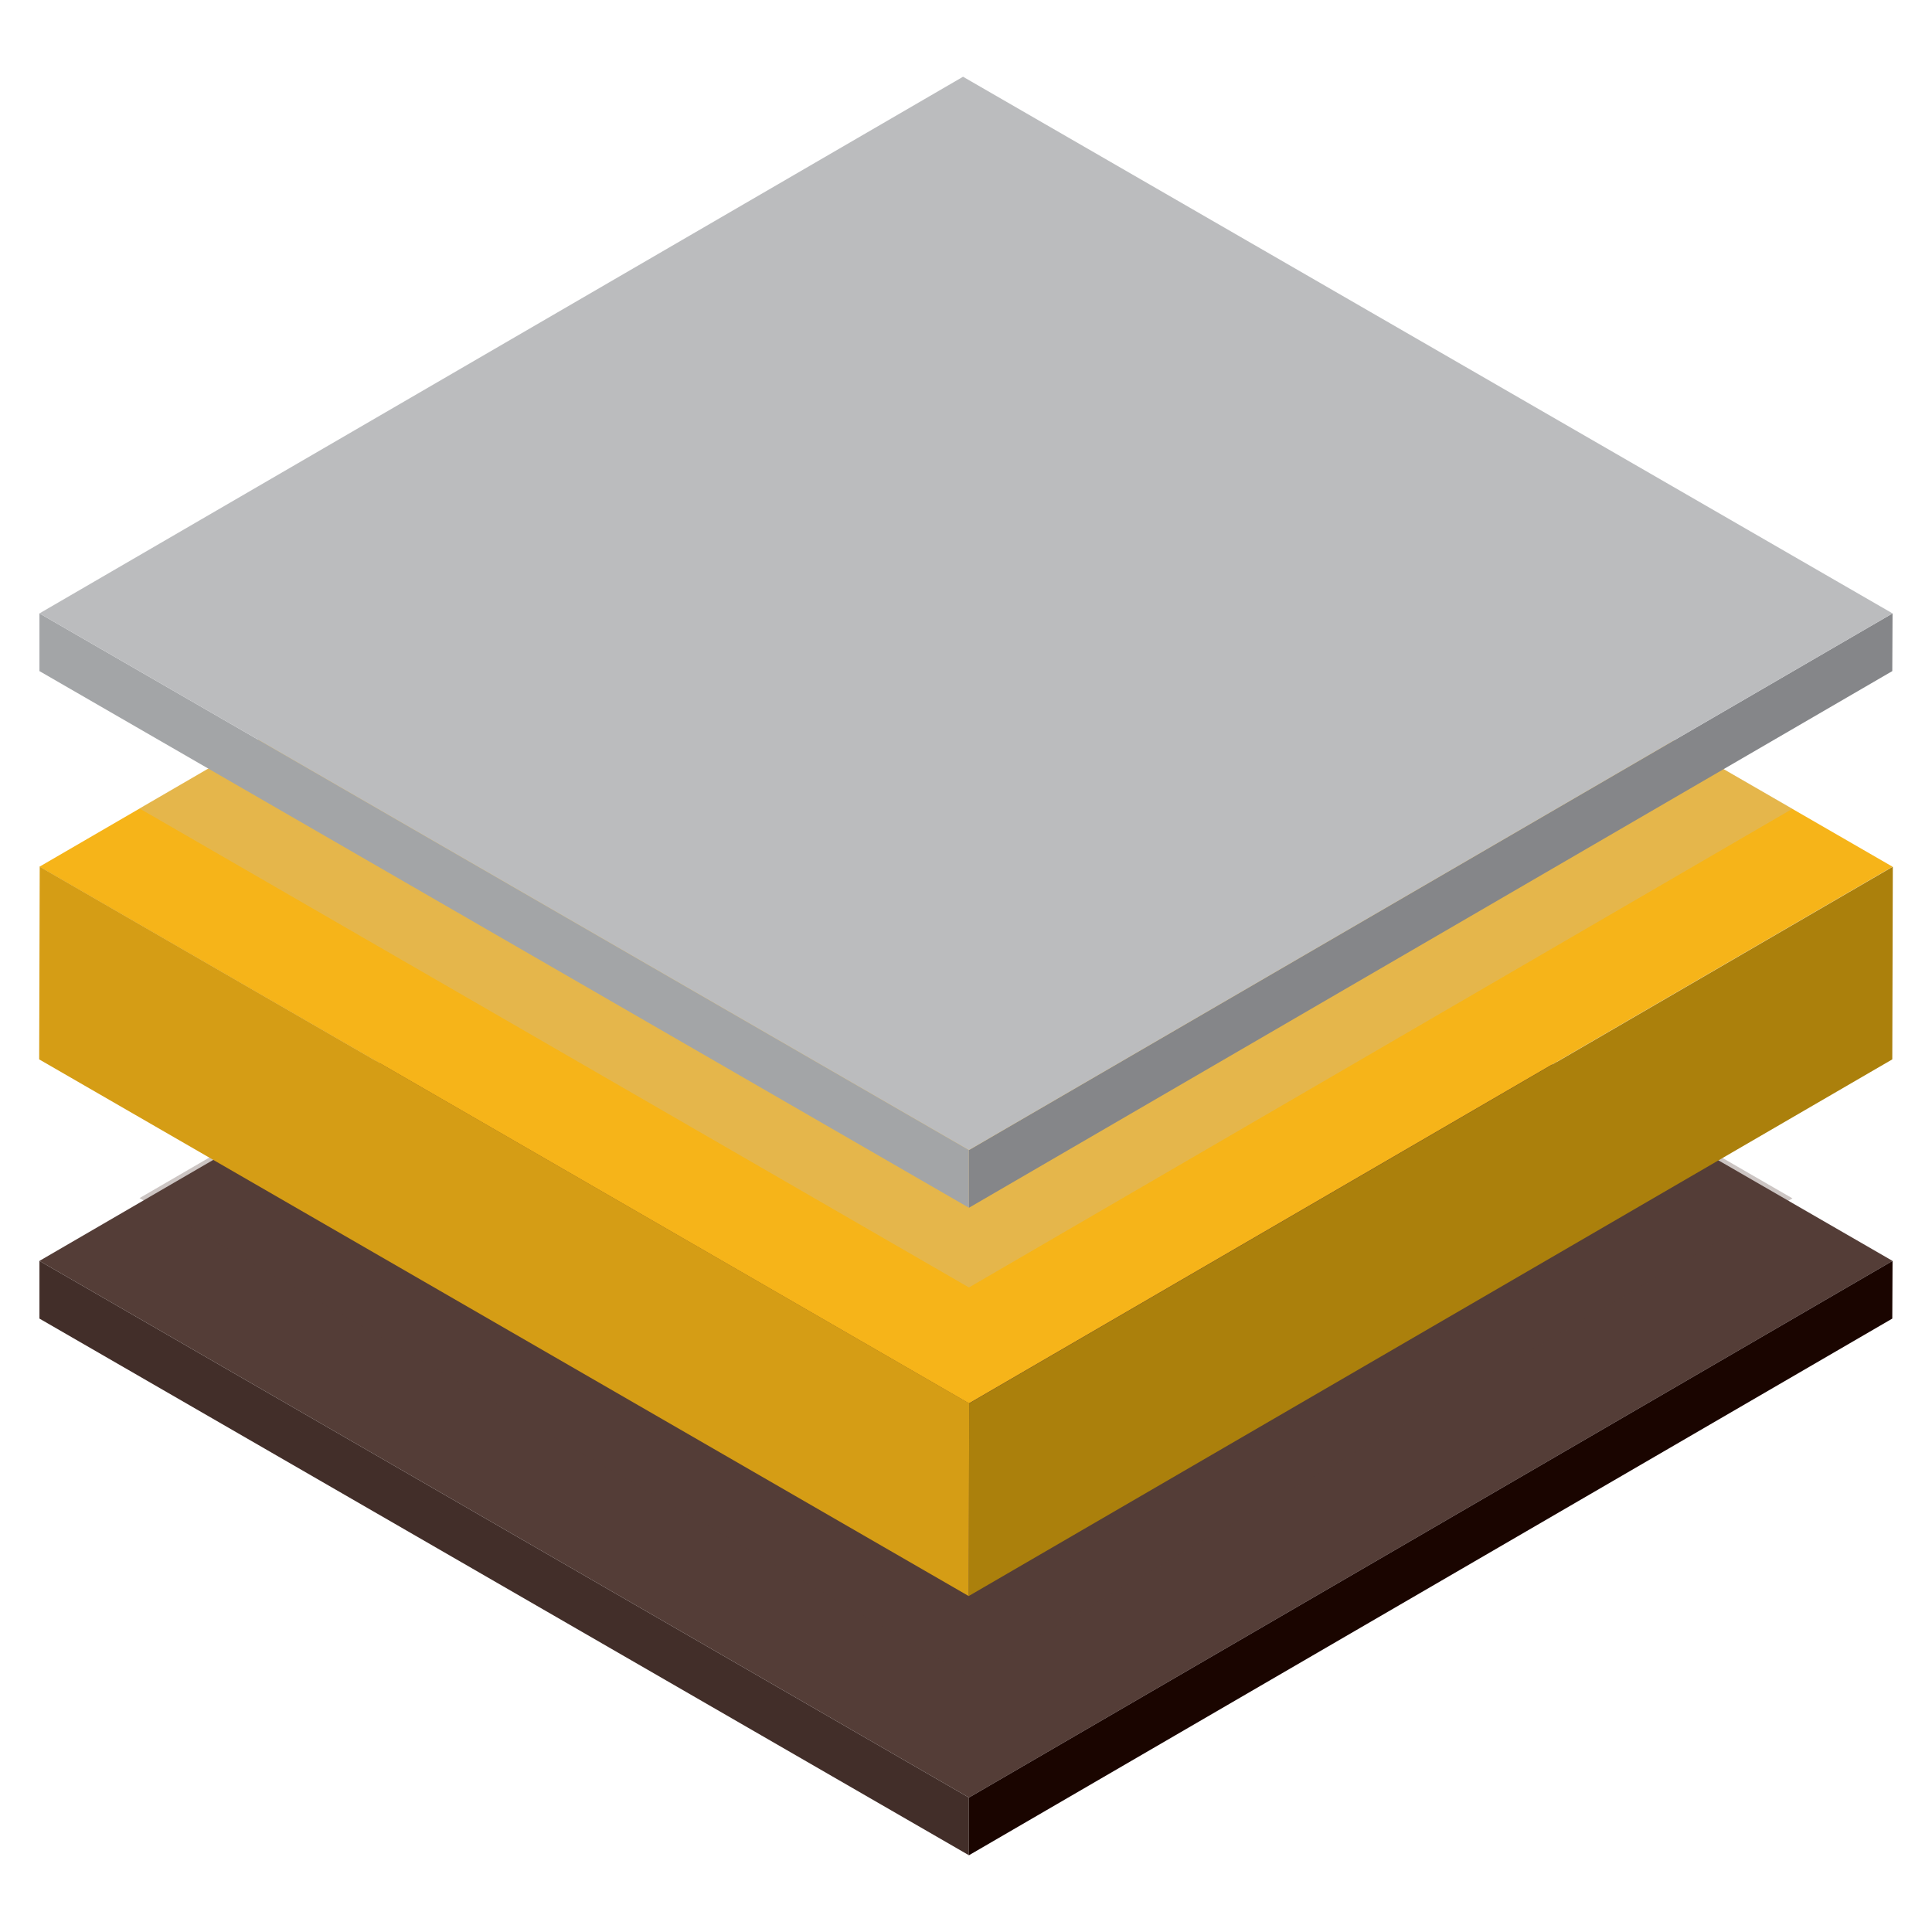
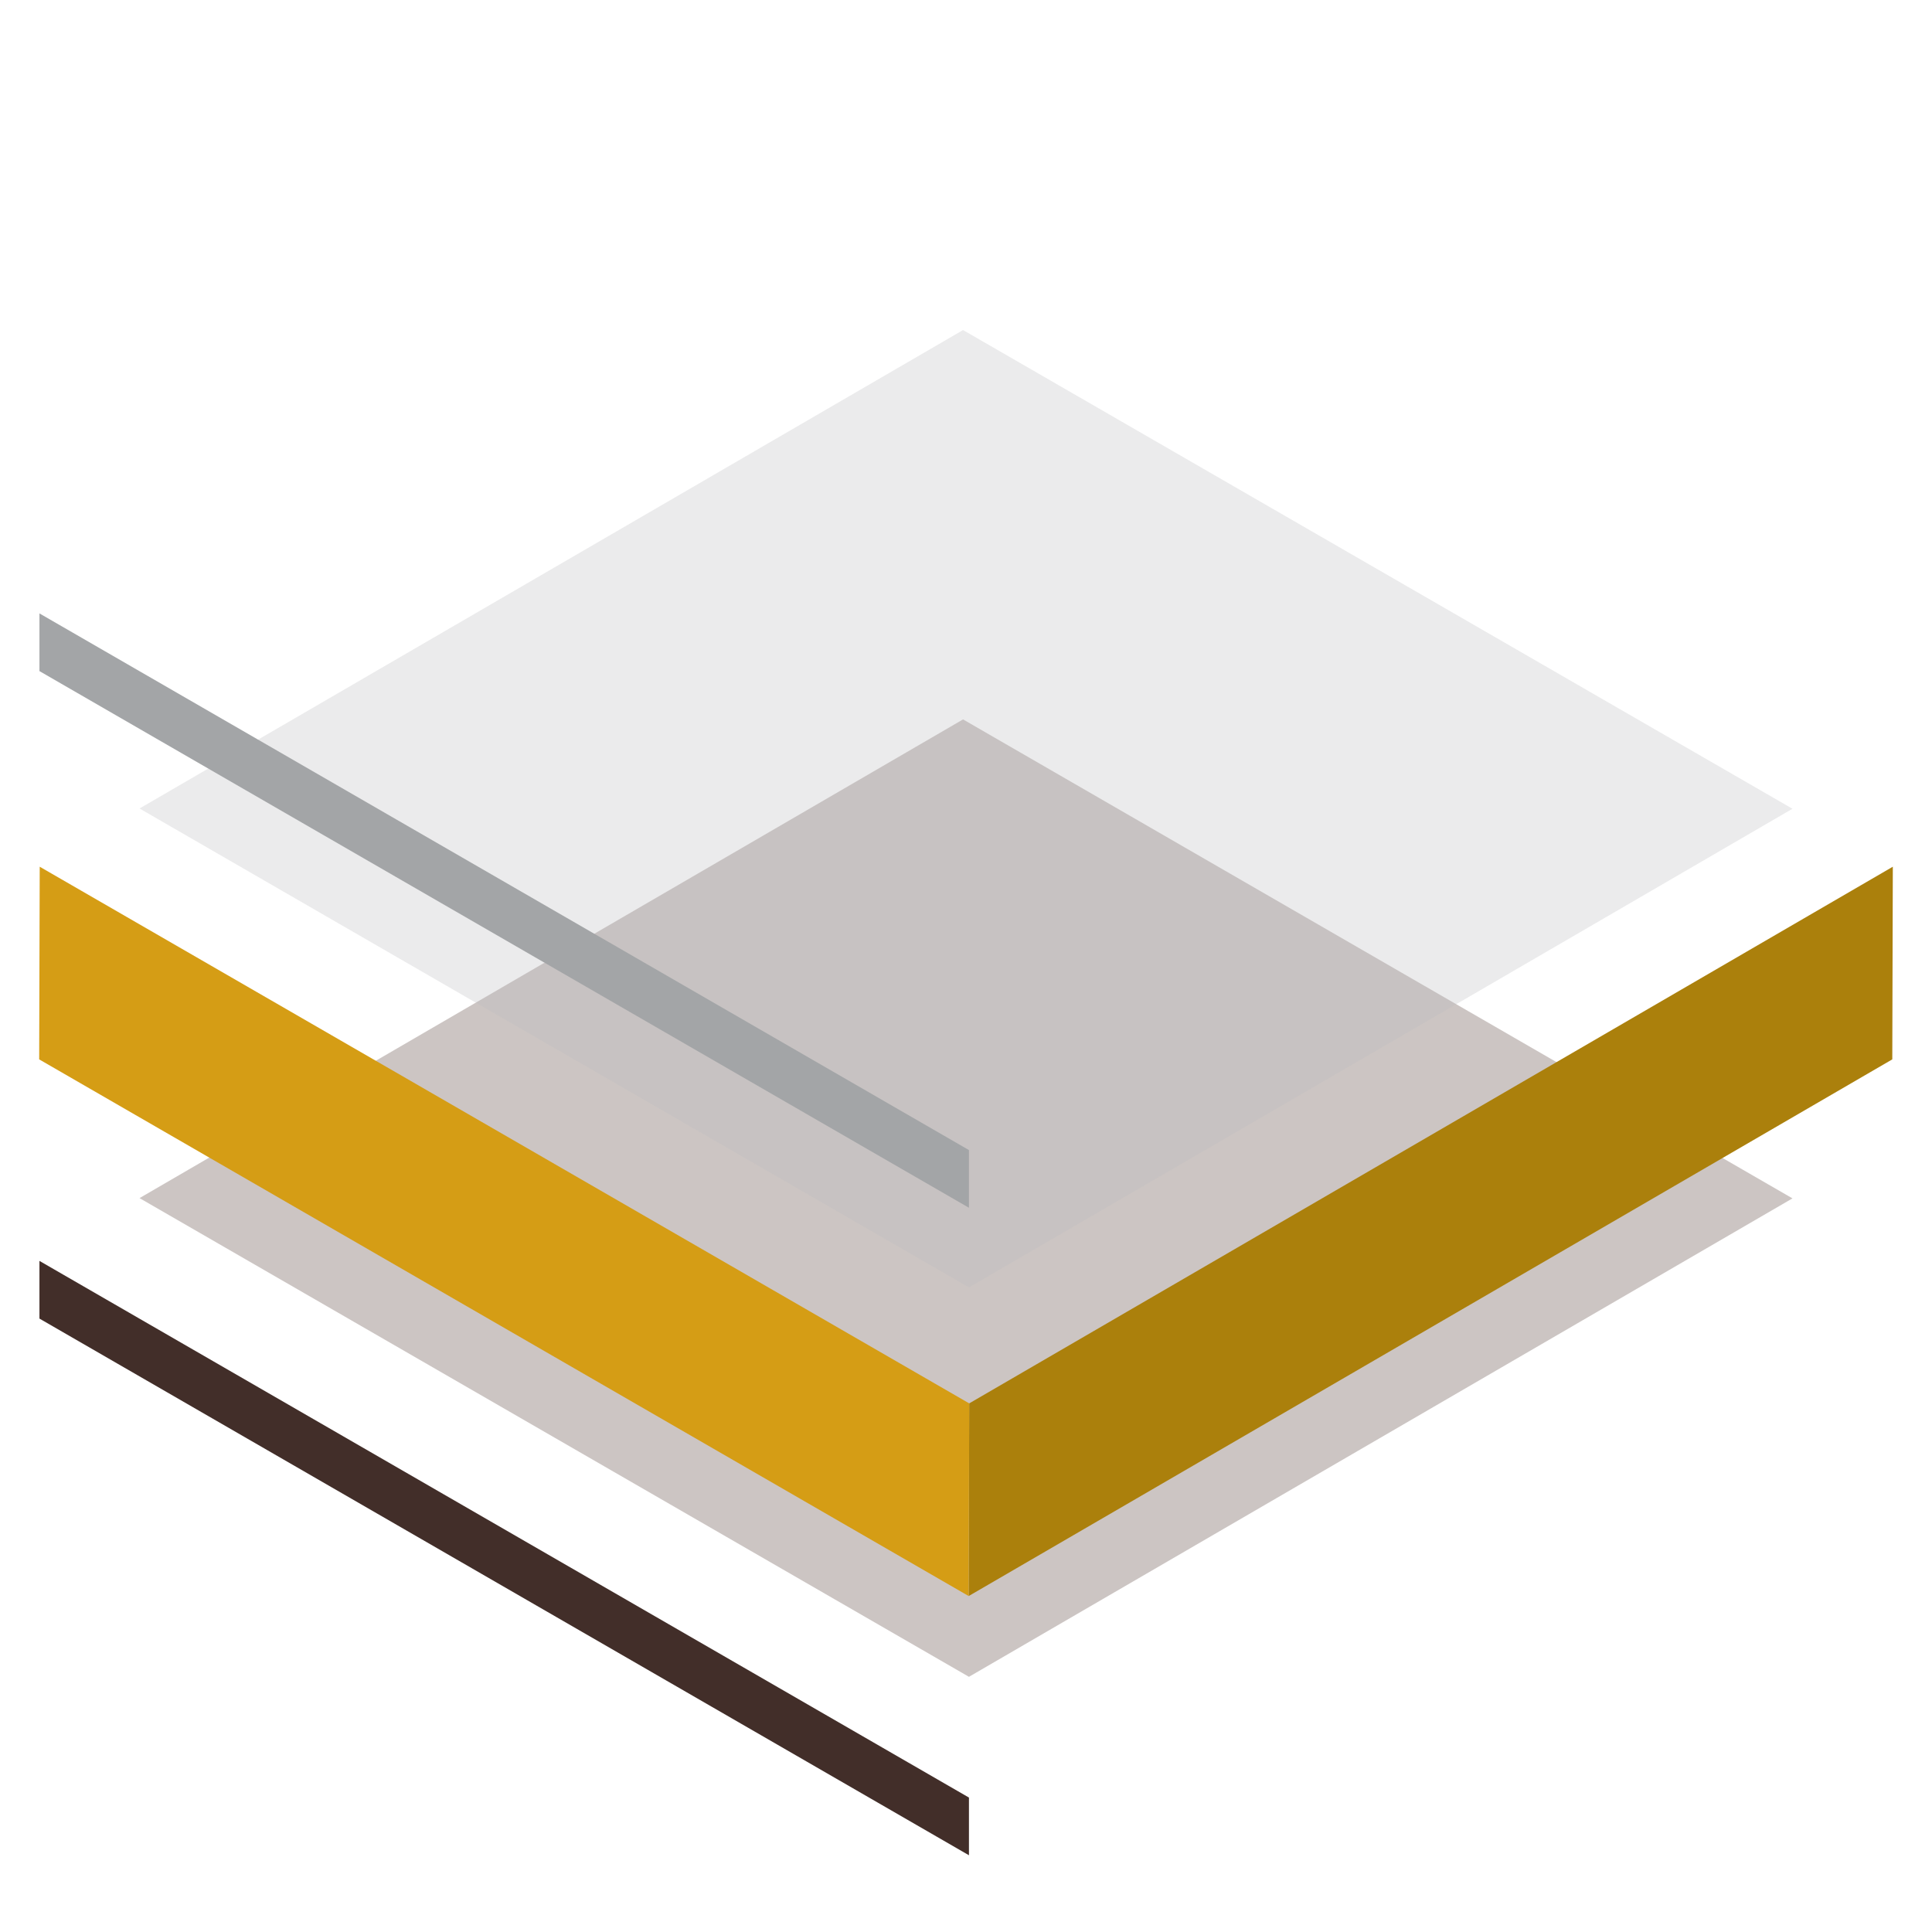
<svg xmlns="http://www.w3.org/2000/svg" data-bbox="1.46 2.86 69.08 66.28" viewBox="0 0 72 72" data-type="ugc">
  <g>
-     <path fill="#543d37" d="m70.53 46.99-34.42 20-34.64-20 34.42-20 34.64 20z" />
    <path opacity=".3" fill="#543d37" d="m5.2 44.65 30.91 17.84L66.8 44.66 35.89 26.81 5.2 44.65z" />
-     <path fill="#f6b419" d="m70.53 32.3-34.42 20-34.64-20 34.42-20 34.64 20z" />
    <path opacity=".3" fill="#bbbcbe" d="m5.2 30.13 30.91 17.85L66.8 30.14 35.89 12.3 5.2 30.13z" />
    <path fill="#ab800c" d="m70.54 32.3-.02 7.18-34.42 20 .02-7.18 34.42-20z" />
    <path fill="#d59d15" d="m36.12 52.3-.02 7.18-34.64-20 .02-7.18 34.64 20z" />
-     <path fill="#1a0500" d="m70.53 46.99-.01 2.15-34.41 20v-2.15l34.42-20z" />
    <path fill="#422e29" d="M36.11 66.99v2.15l-34.64-20v-2.15l34.64 20z" />
-     <path fill="#858689" d="m70.53 22.86-.01 2.15-34.41 20v-2.15l34.42-20z" />
    <path fill="#a3a5a7" d="M36.11 42.86v2.15l-34.64-20v-2.15l34.64 20z" />
-     <path fill="#bbbcbe" d="m70.53 22.86-34.42 20-34.64-20 34.42-20 34.64 20z" />
  </g>
</svg>